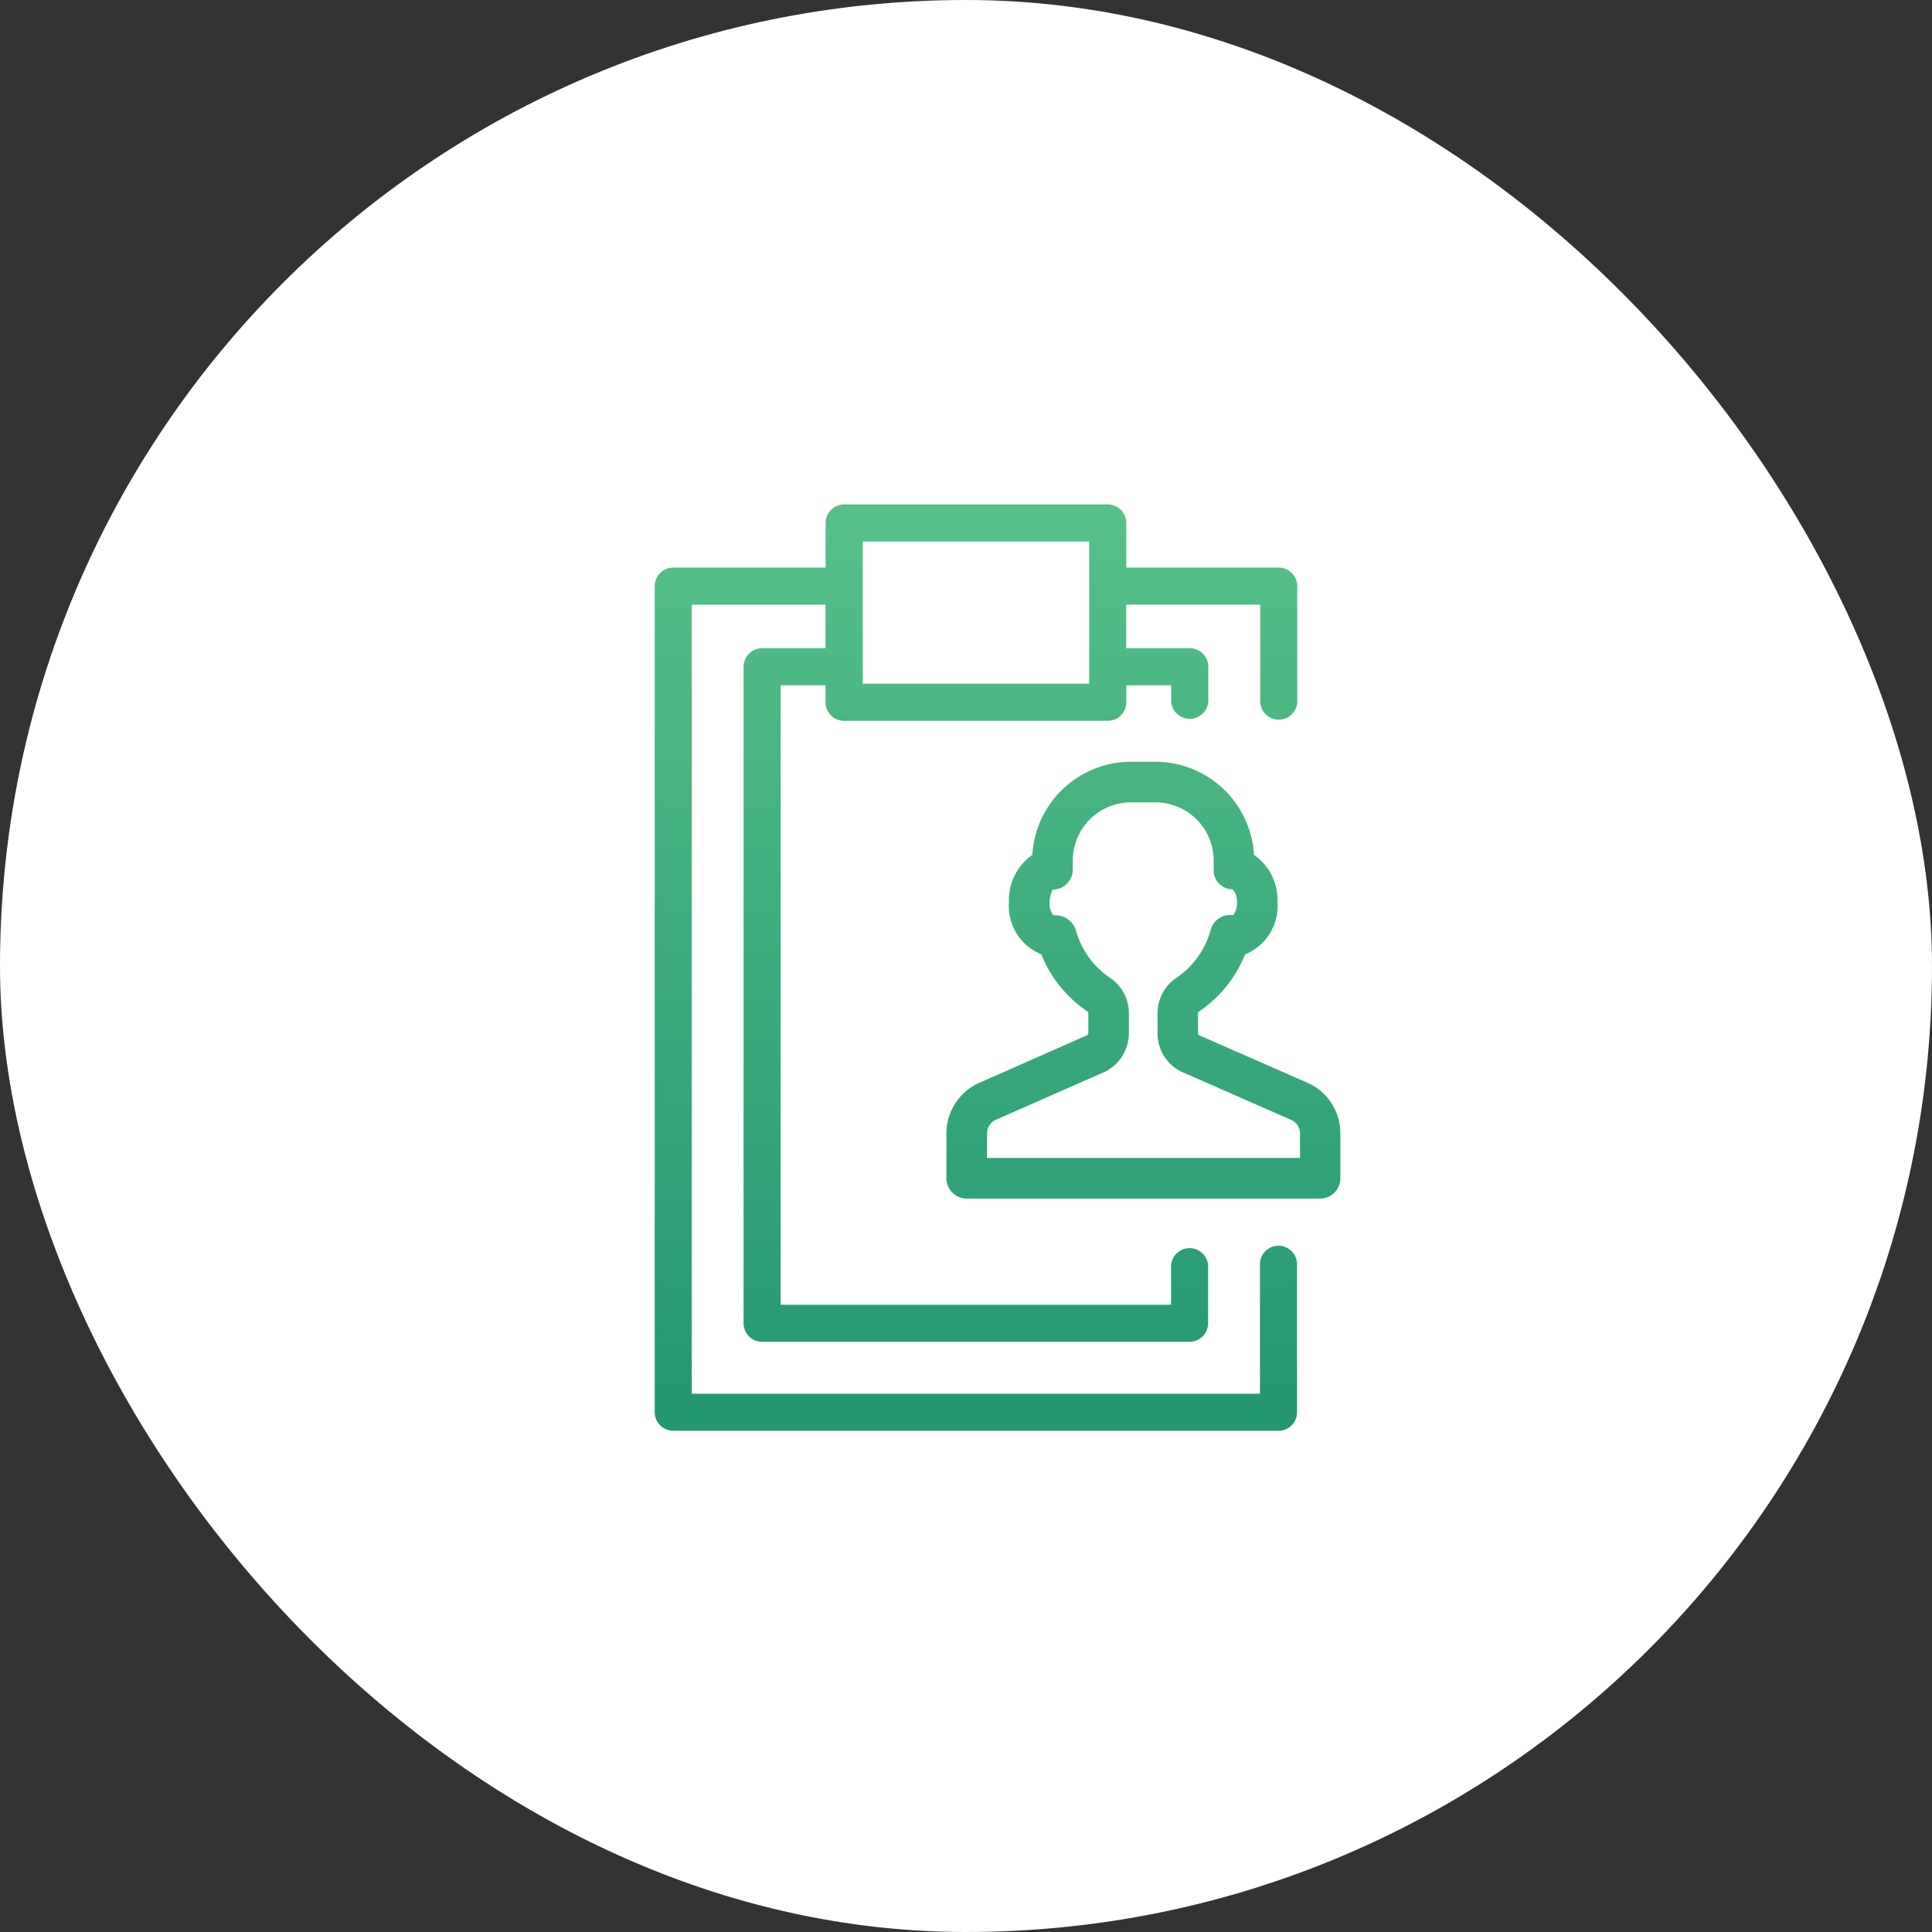
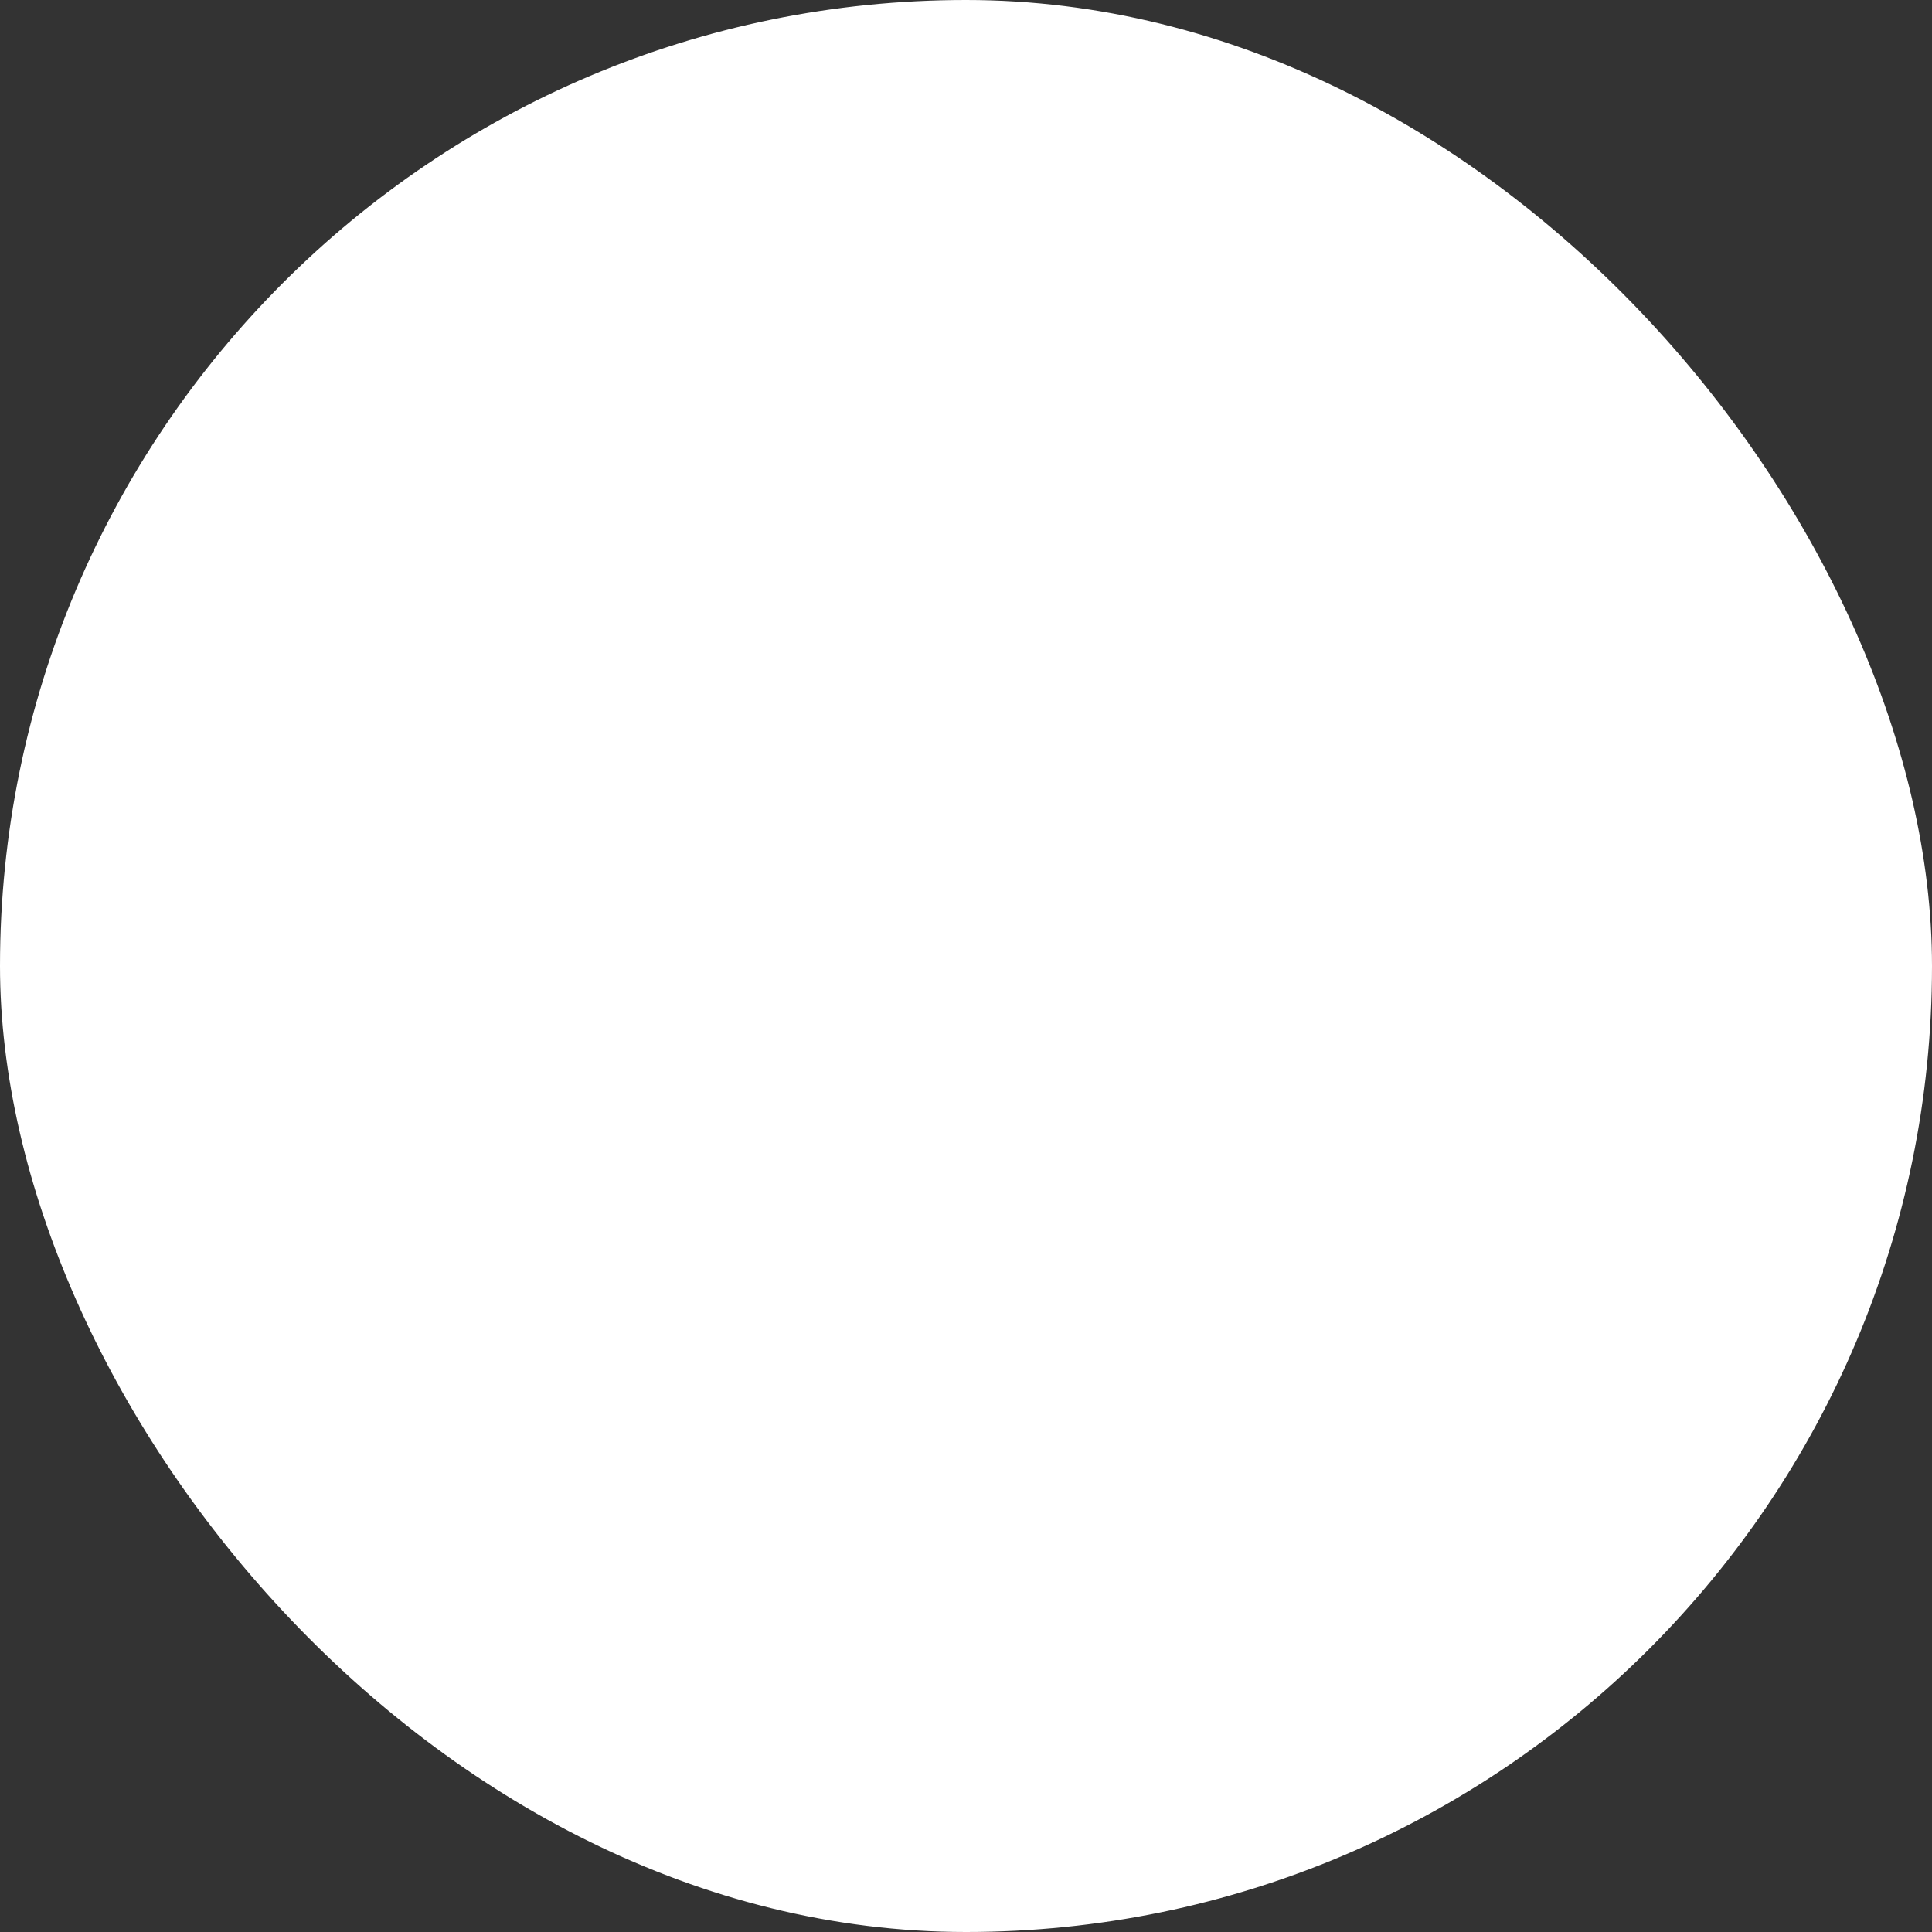
<svg xmlns="http://www.w3.org/2000/svg" width="180" height="180" viewBox="0 0 180 180">
  <rect x="0" y="0" width="180" height="180" fill="#333333" stroke="none" />
  <defs>
    <linearGradient id="a" x1="0.5" x2="0.5" y2="1" gradientUnits="objectBoundingBox">
      <stop offset="0" stop-color="#56c088" />
      <stop offset="1" stop-color="#239672" />
    </linearGradient>
  </defs>
  <g transform="translate(-505 -4742)">
    <rect width="180" height="180" rx="90" transform="translate(505 4742)" fill="#fff" />
-     <path d="M14965.9,8944.3a1.729,1.729,0,0,1-1.729-1.729v-76.957a1.73,1.73,0,0,1,1.729-1.732h14.19v-4.154a1.73,1.73,0,0,1,1.731-1.729h24.554a1.728,1.728,0,0,1,1.729,1.729v4.154h14.2a1.732,1.732,0,0,1,1.731,1.732v10.815a1.729,1.729,0,0,1-3.451,0v-9.093H15008.1v4.053h5.913a1.73,1.73,0,0,1,1.731,1.729v2.983a1.731,1.731,0,1,1-3.454.228c0-.075,0-.149,0-.228v-1.257h-4.182v1.585a1.729,1.729,0,0,1-1.731,1.729h-24.56a1.725,1.725,0,0,1-1.433-.762,1.684,1.684,0,0,1-.261-.619,1.736,1.736,0,0,1-.038-.351v-1.582h-4.182v57.719h36.374v-3.656a1.729,1.729,0,0,1,3.451,0v5.382a1.729,1.729,0,0,1-1.723,1.724h-39.825a1.729,1.729,0,0,1-1.729-1.729V8873.12a1.728,1.728,0,0,1,1.729-1.729h5.9v-4.053h-12.459v73.511h52.94v-12.171a1.73,1.73,0,0,1,3.452,0v13.9a1.728,1.728,0,0,1-1.729,1.726Zm17.648-78.712c0,.008,0,.018,0,.026v9.09h21.1v-13.25h-21.1Zm9.691,57.08a1.892,1.892,0,0,1-1.893-1.893v-4.194a5.17,5.17,0,0,1,3.306-4.8l9.7-4.286c.166-.069.218-.144.218-.228V8905.4a.192.192,0,0,0-.092-.168,11.652,11.652,0,0,1-4.291-5.321,4.854,4.854,0,0,1-3.017-4.83,5.169,5.169,0,0,1,2.183-4.436,9.217,9.217,0,0,1,9.191-8.673h2.278a9.213,9.213,0,0,1,9.184,8.673,5.148,5.148,0,0,1,2.186,4.441,4.859,4.859,0,0,1-3.02,4.833,11.6,11.6,0,0,1-4.291,5.321.192.192,0,0,0-.093.167v1.864a.2.2,0,0,0,.13.192l9.923,4.355a5.137,5.137,0,0,1,3.21,4.767v4.2a1.882,1.882,0,0,1-1.876,1.884Zm10.162-25.023a7.873,7.873,0,0,0,3.189,4.459,3.965,3.965,0,0,1,1.758,3.3v1.867a4,4,0,0,1-2.555,3.722l-9.7,4.275a1.413,1.413,0,0,0-.96,1.309l0,2.307h29.155v-2.3a1.369,1.369,0,0,0-.872-1.271l-9.923-4.355a3.964,3.964,0,0,1-2.477-3.687v-1.863a3.966,3.966,0,0,1,1.761-3.306,7.889,7.889,0,0,0,3.189-4.462,1.883,1.883,0,0,1,2.1-1.372,1.841,1.841,0,0,0,.354-1.18,1.644,1.644,0,0,0-.415-1.233,1.758,1.758,0,0,1-1.757-1.758c0-.037,0-.072,0-.109v-.812a5.43,5.43,0,0,0-5.425-5.422h-2.278a5.428,5.428,0,0,0-5.424,5.422v.812a1.893,1.893,0,0,1-1.893,1.9,3.387,3.387,0,0,0-.279,1.211,1.844,1.844,0,0,0,.36,1.191,1.884,1.884,0,0,1,.209-.011A1.979,1.979,0,0,1,15003.4,8897.646Z" transform="translate(-14398.172 -4069.001)" fill="url(#a)" />
    <path d="M15022.295,8944.8h-56.4a2.231,2.231,0,0,1-2.229-2.229v-76.957a2.233,2.233,0,0,1,2.229-2.232h13.69v-3.654a2.233,2.233,0,0,1,2.231-2.229h24.554a2.231,2.231,0,0,1,2.229,2.229v3.654h13.7a2.234,2.234,0,0,1,2.231,2.232v10.849a2.237,2.237,0,0,1-2.225,2.085c-.049,0-.1,0-.147,0a2.236,2.236,0,0,1-2.077-2.082v-8.624H15008.6v3.053h5.413a2.233,2.233,0,0,1,2.231,2.229v2.969a2.237,2.237,0,0,1-2.08,2.354c-.049,0-.1,0-.146,0a2.239,2.239,0,0,1-2.228-2.084v-.014c0-.085,0-.169,0-.256v-.748h-3.182v1.085a2.233,2.233,0,0,1-2.231,2.229h-24.56a2.229,2.229,0,0,1-1.847-.981,2.173,2.173,0,0,1-.337-.8,2.218,2.218,0,0,1-.048-.448v-1.082h-3.182v56.719h35.374v-3.189a2.237,2.237,0,0,1,2.225-2.084c.048,0,.1,0,.144,0a2.238,2.238,0,0,1,2.081,2.079v5.415a2.233,2.233,0,0,1-2.221,2.224h-39.827a2.232,2.232,0,0,1-2.229-2.229V8873.12a2.231,2.231,0,0,1,2.229-2.229h5.4v-3.053h-11.459v72.511h51.94v-11.7a2.234,2.234,0,0,1,2.221-2.084c.05,0,.1,0,.149,0a2.237,2.237,0,0,1,2.08,2.079v13.931A2.23,2.23,0,0,1,15022.295,8944.8Zm-56.4-80.418a1.232,1.232,0,0,0-1.229,1.232v76.957a1.229,1.229,0,0,0,1.229,1.229h56.4a1.228,1.228,0,0,0,1.229-1.226V8928.7a1.233,1.233,0,0,0-1.146-1.133l-.085,0a1.231,1.231,0,0,0-1.222,1.135v12.653h-53.94v-74.511h13.459v5.053h-6.4a1.229,1.229,0,0,0-1.229,1.229v61.165a1.23,1.23,0,0,0,1.229,1.229h39.825a1.23,1.23,0,0,0,1.223-1.225v-5.363a1.235,1.235,0,0,0-1.146-1.132c-.026,0-.053,0-.08,0a1.233,1.233,0,0,0-1.226,1.135v4.139h-37.374v-58.719h5.182v2.082a1.211,1.211,0,0,0,.028.251,1.16,1.16,0,0,0,.184.437,1.23,1.23,0,0,0,1.02.544h24.56a1.231,1.231,0,0,0,1.231-1.229v-2.085h5.182v1.775c0,.063,0,.123,0,.183a1.236,1.236,0,0,0,1.229,1.144l.081,0a1.235,1.235,0,0,0,1.146-1.311v-3.015a1.231,1.231,0,0,0-1.231-1.229h-6.413v-5.053h13.477v9.576a1.232,1.232,0,0,0,1.145,1.132c.026,0,.054,0,.081,0a1.235,1.235,0,0,0,1.226-1.136v-10.8a1.233,1.233,0,0,0-1.231-1.232h-14.7v-4.654a1.229,1.229,0,0,0-1.229-1.229h-24.554a1.231,1.231,0,0,0-1.231,1.229v4.654Zm60.278,58.786h-32.938a2.4,2.4,0,0,1-2.393-2.393v-4.194a5.669,5.669,0,0,1,3.614-5.263l9.61-4.246v-1.514a12.1,12.1,0,0,1-4.26-5.249,4.6,4.6,0,0,1-2.213-1.869,6.262,6.262,0,0,1-.927-3.35,5.65,5.65,0,0,1,2.2-4.711,9.73,9.73,0,0,1,9.673-8.907h2.279a9.723,9.723,0,0,1,9.666,8.907,5.619,5.619,0,0,1,2.2,4.718,6.266,6.266,0,0,1-.928,3.351,4.617,4.617,0,0,1-2.215,1.87,12.033,12.033,0,0,1-4.261,5.25v1.513l9.747,4.278a5.64,5.64,0,0,1,3.516,5.229v4.2A2.387,2.387,0,0,1,15026.178,8923.17Zm-21.627-15.215-9.718,4.294a4.641,4.641,0,0,0-2.986,4.336v4.192a1.4,1.4,0,0,0,1.393,1.393h32.937a1.385,1.385,0,0,0,1.377-1.384v-4.2a4.613,4.613,0,0,0-2.9-4.3l-.014-.006-9.918-4.354a.705.705,0,0,1-.434-.658v-1.858a.7.7,0,0,1,.322-.588,11.047,11.047,0,0,0,4.1-5.086l.089-.221.227-.071a4.4,4.4,0,0,0,2.669-4.355v-.022a4.629,4.629,0,0,0-1.974-4.01l-.2-.139-.014-.241a8.722,8.722,0,0,0-8.686-8.2h-2.277a8.729,8.729,0,0,0-8.692,8.2l-.014.24-.2.139a4.653,4.653,0,0,0-1.972,4.007v.021a4.4,4.4,0,0,0,2.666,4.353l.227.071.088.221a11.113,11.113,0,0,0,4.1,5.088.688.688,0,0,1,.318.595v1.858A.734.734,0,0,1,15004.551,8907.955Zm20.234,11.435h-30.156l0-2.818a1.918,1.918,0,0,1,1.277-1.763l9.7-4.275a3.516,3.516,0,0,0,2.235-3.256v-1.867a3.46,3.46,0,0,0-1.536-2.89,8.376,8.376,0,0,1-3.391-4.73,1.474,1.474,0,0,0-1.405-1.015,1.446,1.446,0,0,0-.153.008l-.286.031-.171-.23a2.344,2.344,0,0,1-.458-1.514,3.864,3.864,0,0,1,.32-1.387l.131-.3h.327a1.4,1.4,0,0,0,1.393-1.4v-.812a5.937,5.937,0,0,1,5.924-5.922h2.278a5.942,5.942,0,0,1,5.925,5.921l0,.852c0,.018,0,.041,0,.07a1.259,1.259,0,0,0,1.257,1.258h.223l.148.165a2.152,2.152,0,0,1,.545,1.577,2.353,2.353,0,0,1-.453,1.468l-.179.242-.3-.045a1.462,1.462,0,0,0-.206-.015,1.382,1.382,0,0,0-1.334,1.021,8.4,8.4,0,0,1-3.393,4.747,3.46,3.46,0,0,0-1.541,2.891v1.864a3.447,3.447,0,0,0,2.164,3.224l.014.006,9.914,4.352a1.879,1.879,0,0,1,1.18,1.733Zm-29.154-1h28.154v-1.8a.872.872,0,0,0-.554-.806l-.02-.008-9.916-4.353a4.441,4.441,0,0,1-2.782-4.15v-1.861a4.462,4.462,0,0,1,1.982-3.722,7.386,7.386,0,0,0,2.985-4.177,2.383,2.383,0,0,1,2.3-1.762h.01a1.373,1.373,0,0,0,.125-.636l0-.032,0-.032a1.148,1.148,0,0,0-.174-.707,2.26,2.26,0,0,1-2-2.243c0-.037,0-.079,0-.127v-.794a4.94,4.94,0,0,0-4.926-4.922h-2.277a4.936,4.936,0,0,0-4.924,4.923v.811a2.4,2.4,0,0,1-2.038,2.369,2.885,2.885,0,0,0-.134.759v0a1.343,1.343,0,0,0,.134.655,2.473,2.473,0,0,1,2.3,1.717l.007.022a7.372,7.372,0,0,0,2.987,4.176,4.453,4.453,0,0,1,1.978,3.721v1.865a4.495,4.495,0,0,1-2.863,4.184l-9.733,4.287a.915.915,0,0,0-.619.842Zm9.519-43.184h-22.1v-9.561a.456.456,0,0,1,0-.056v-4.634h22.1Zm-21.1-1h20.1v-12.25h-20.1v3.6a.485.485,0,0,1,0,.057Z" transform="translate(-14398.172 -4069.001)" fill="rgba(0,0,0,0)" />
  </g>
</svg>